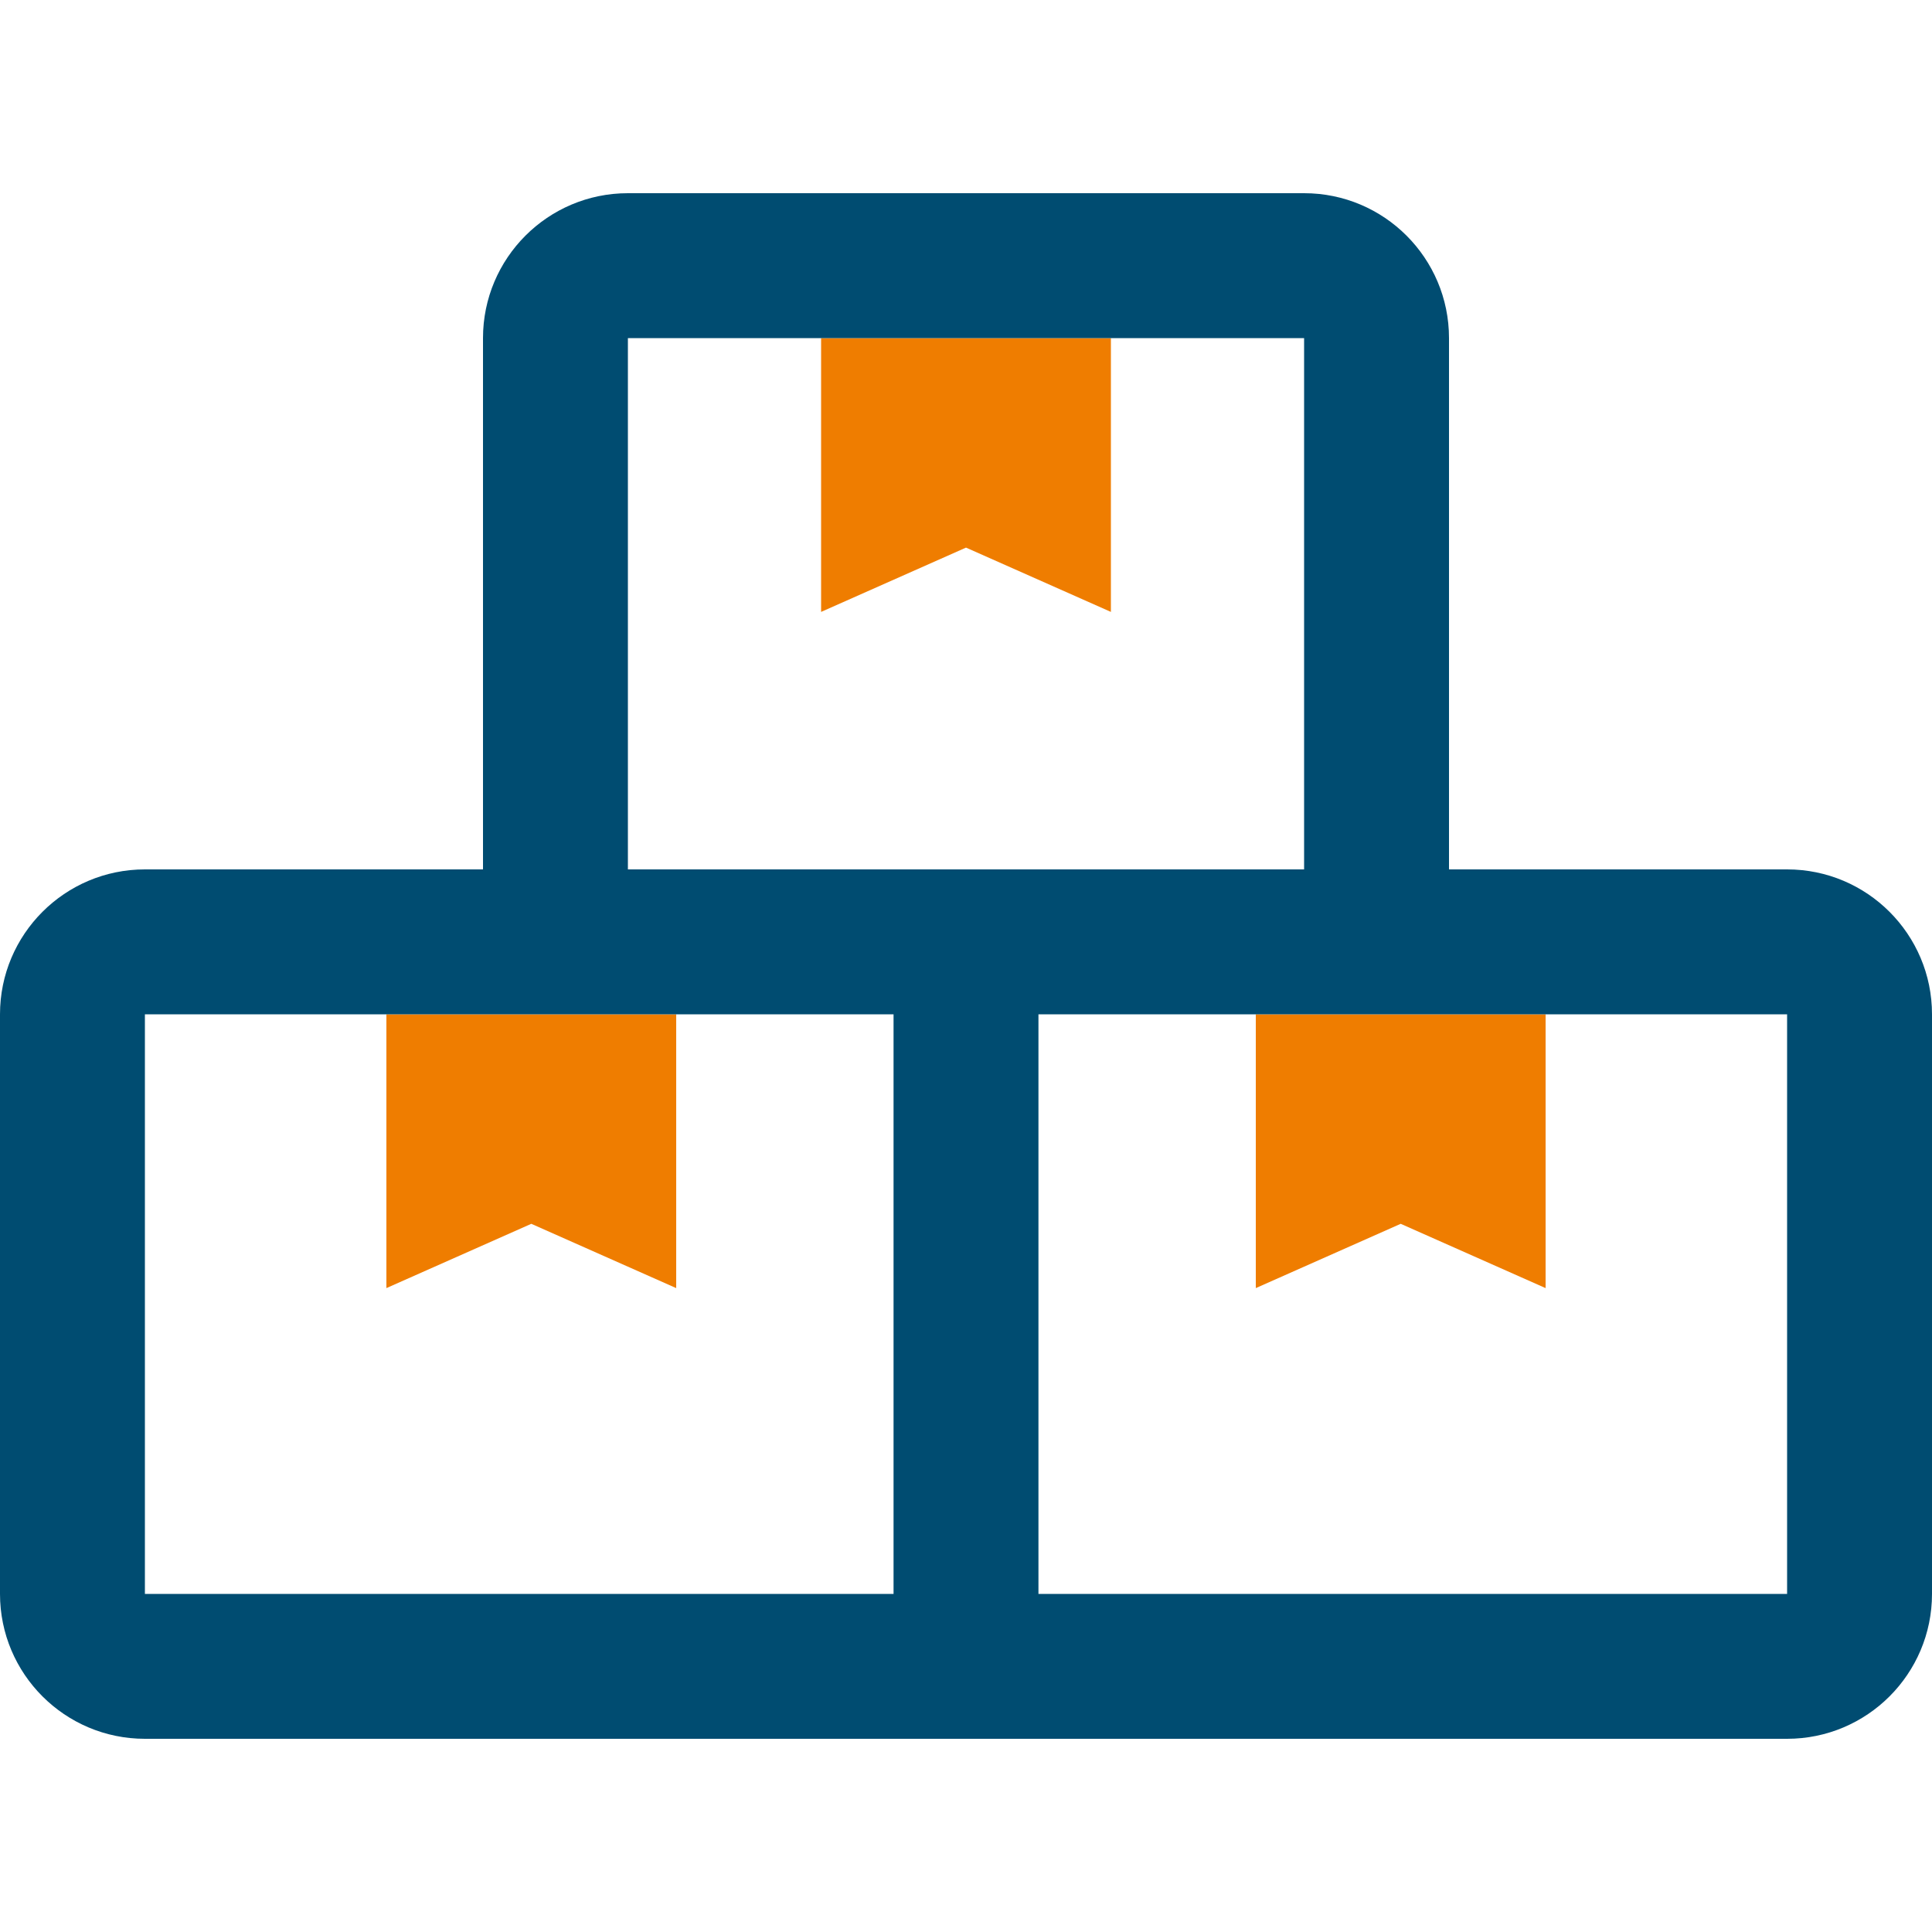
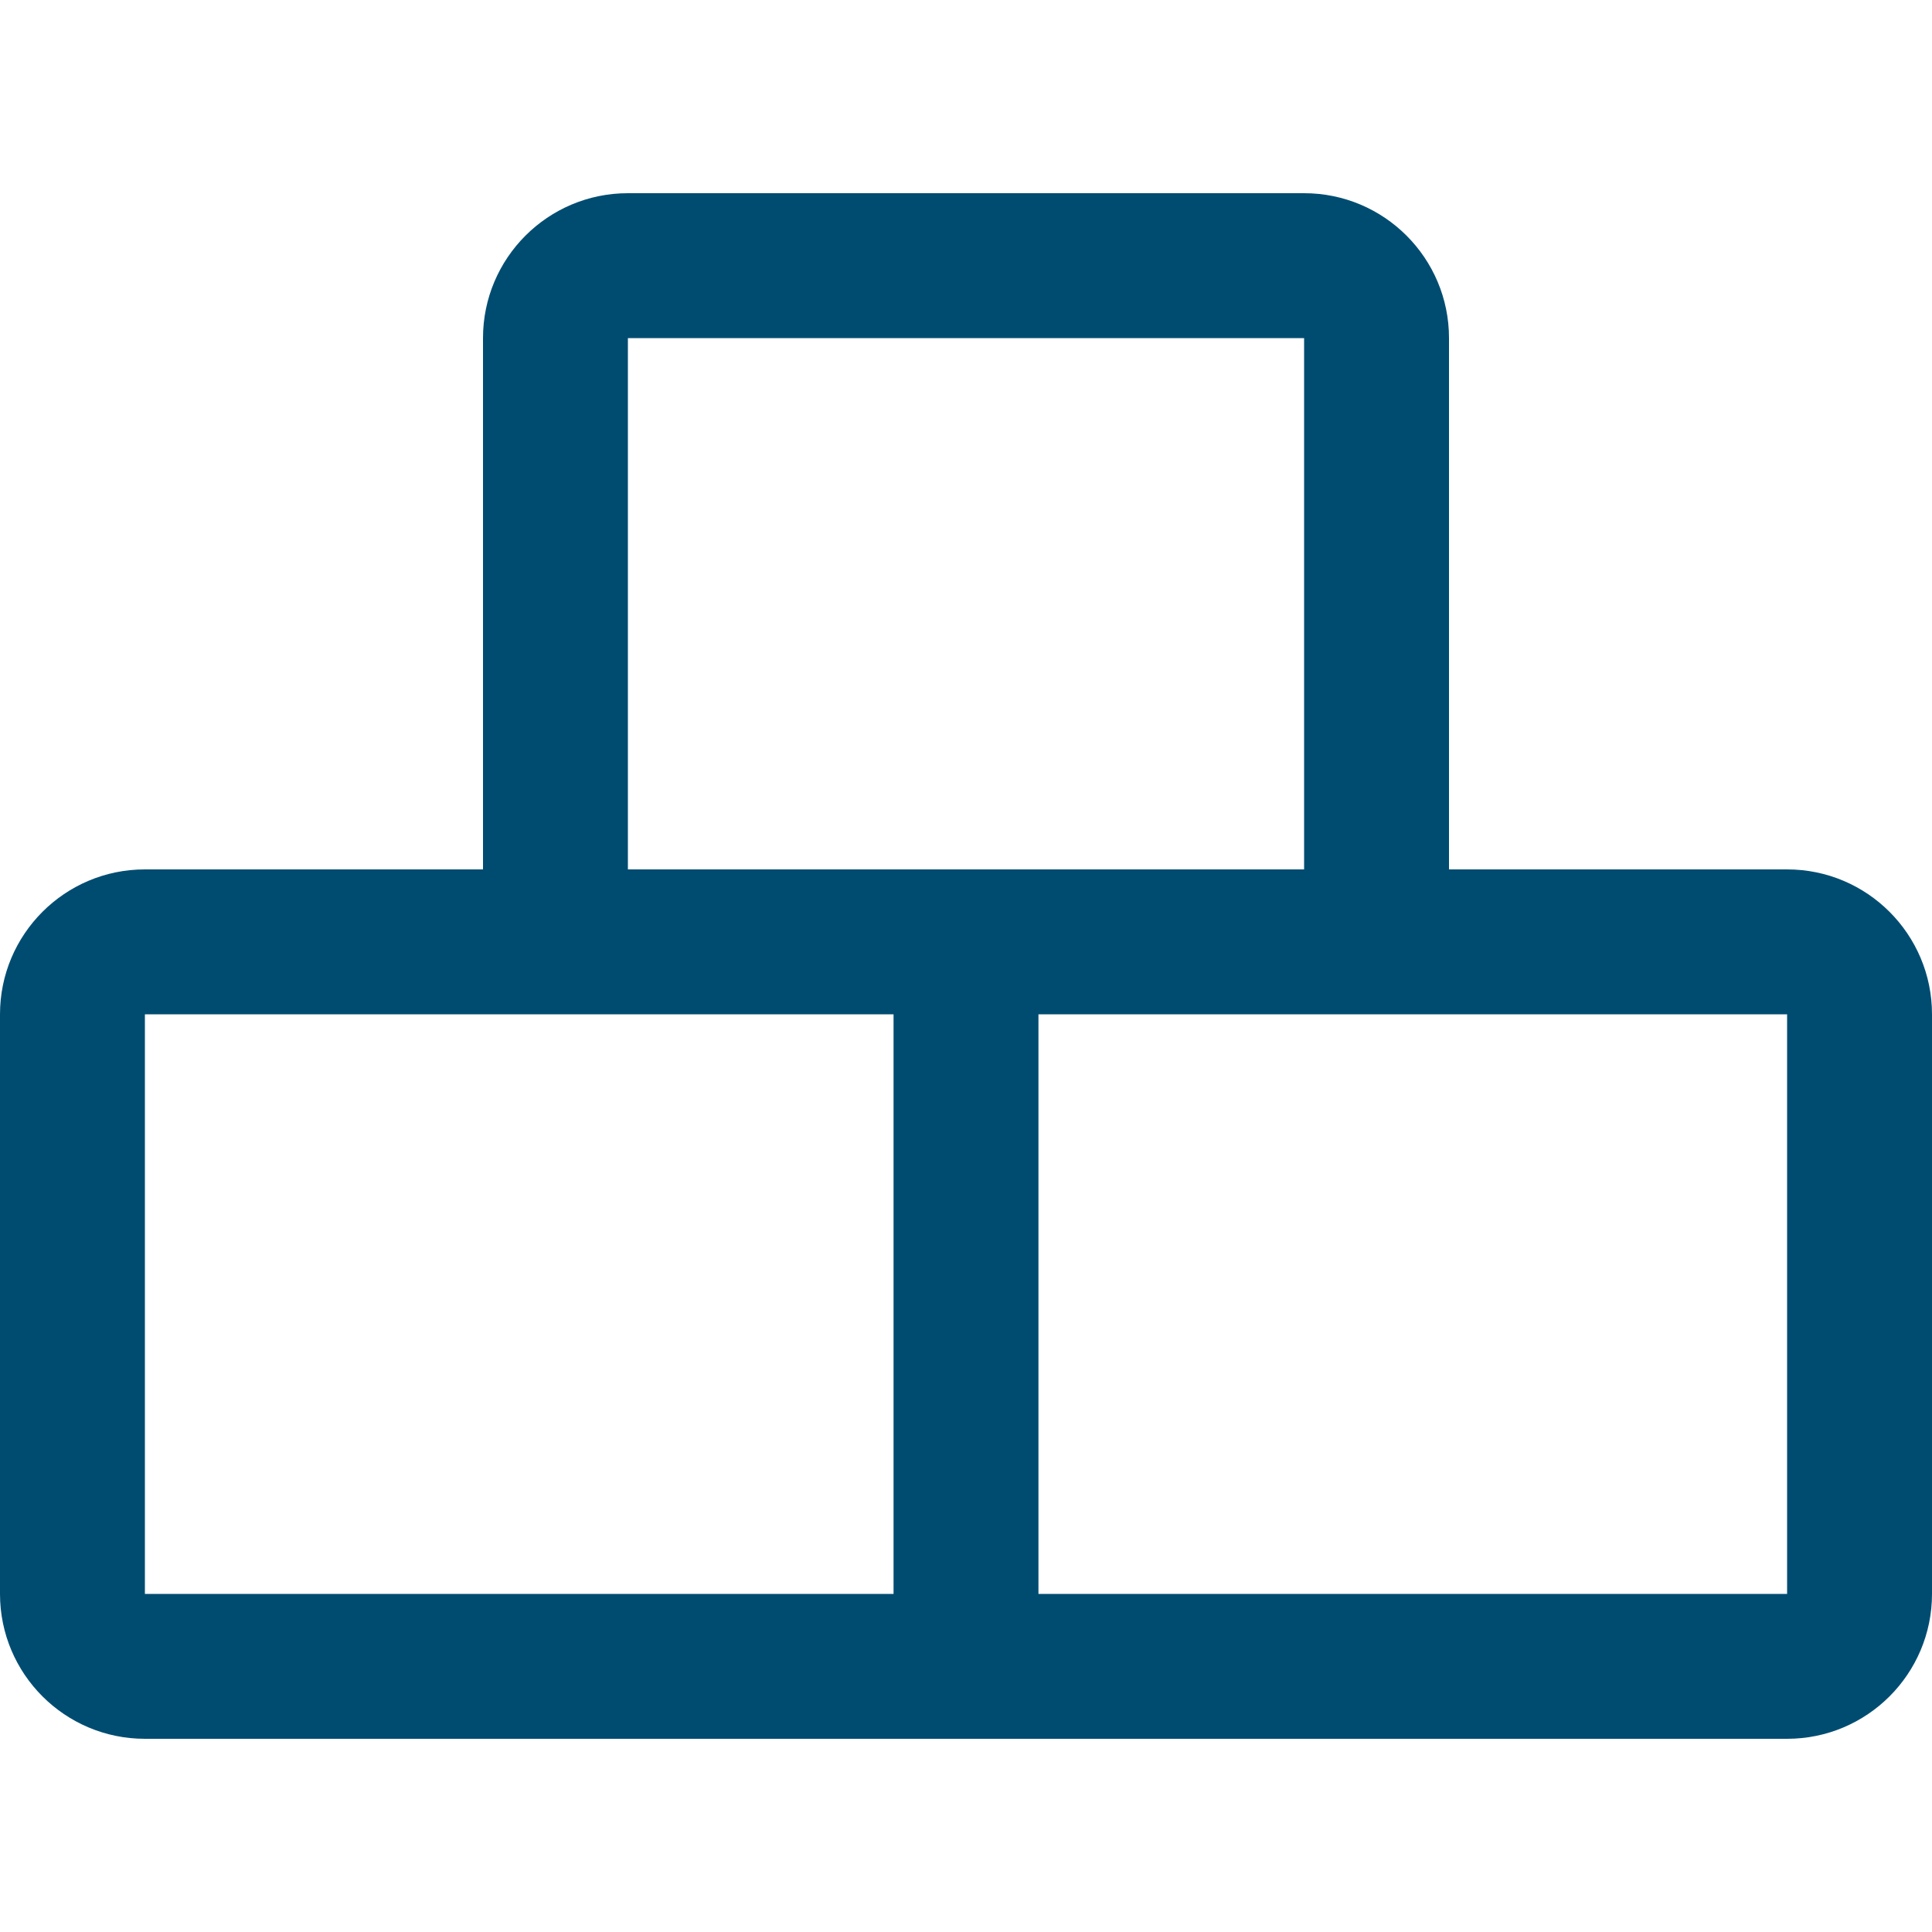
<svg xmlns="http://www.w3.org/2000/svg" id="boxes_-_no_back" data-name="boxes - no back" viewBox="0 0 100 100">
  <defs>
    <style>
      .cls-1 {
        fill: #004c71;
      }

      .cls-2 {
        fill: #ef7d00;
      }
    </style>
  </defs>
  <g>
-     <polygon class="cls-2" points="42.5 17.5 42.5 31.672 50 28.344 57.5 31.672 57.5 17.5 42.5 17.5" />
-     <polygon class="cls-2" points="20 52.5 20 66.672 27.5 63.344 35 66.672 35 52.5 20 52.5" />
-     <polygon class="cls-2" points="65 52.5 65 66.672 72.5 63.344 80 66.672 80 52.5 65 52.5" />
-   </g>
+     </g>
  <path class="cls-1" d="m92.5,45h-17.5v-27.5c0-4.141-3.359-7.5-7.5-7.5h-35c-4.141,0-7.5,3.359-7.5,7.5v27.5H7.5c-4.141,0-7.5,3.359-7.5,7.5v30c0,4.141,3.359,7.5,7.5,7.5h85c4.141,0,7.5-3.359,7.5-7.5v-30c0-4.141-3.359-7.5-7.5-7.5Zm-60-27.5h35v27.5h-35v-27.5Zm13.75,65H7.5v-30h38.75v30Zm46.25,0h-38.75v-30h38.75v30Z" />
</svg>